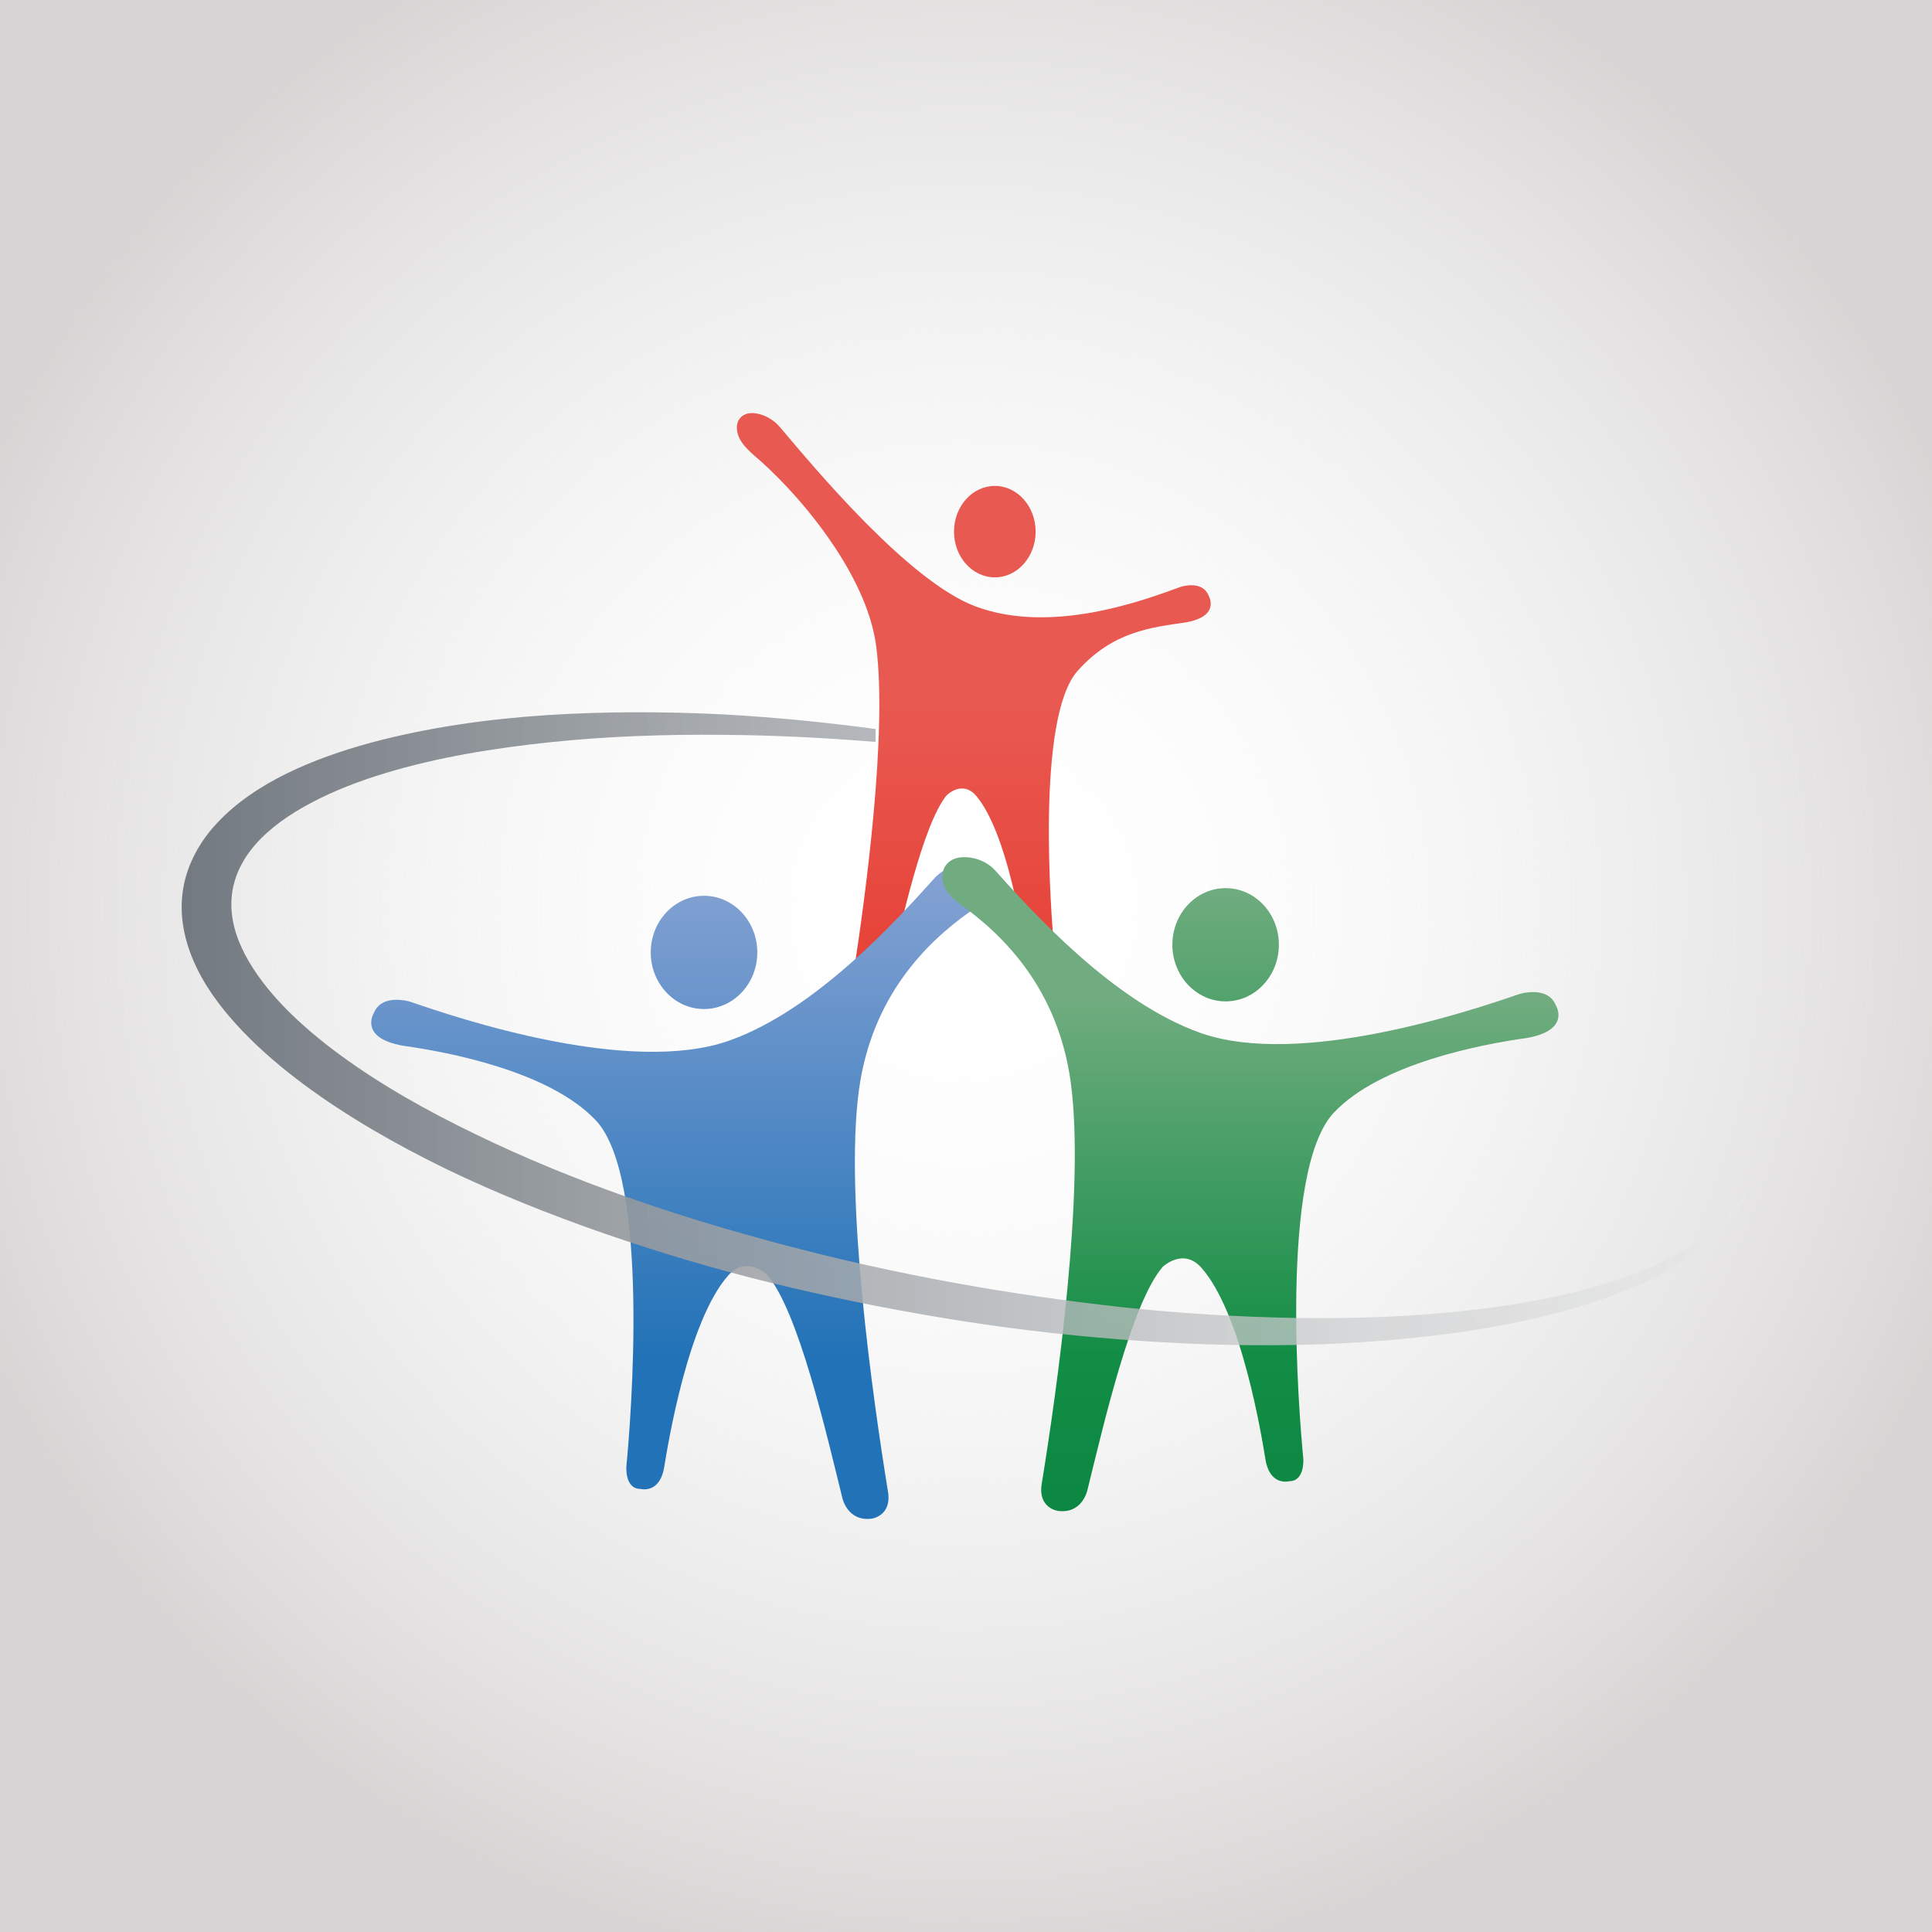
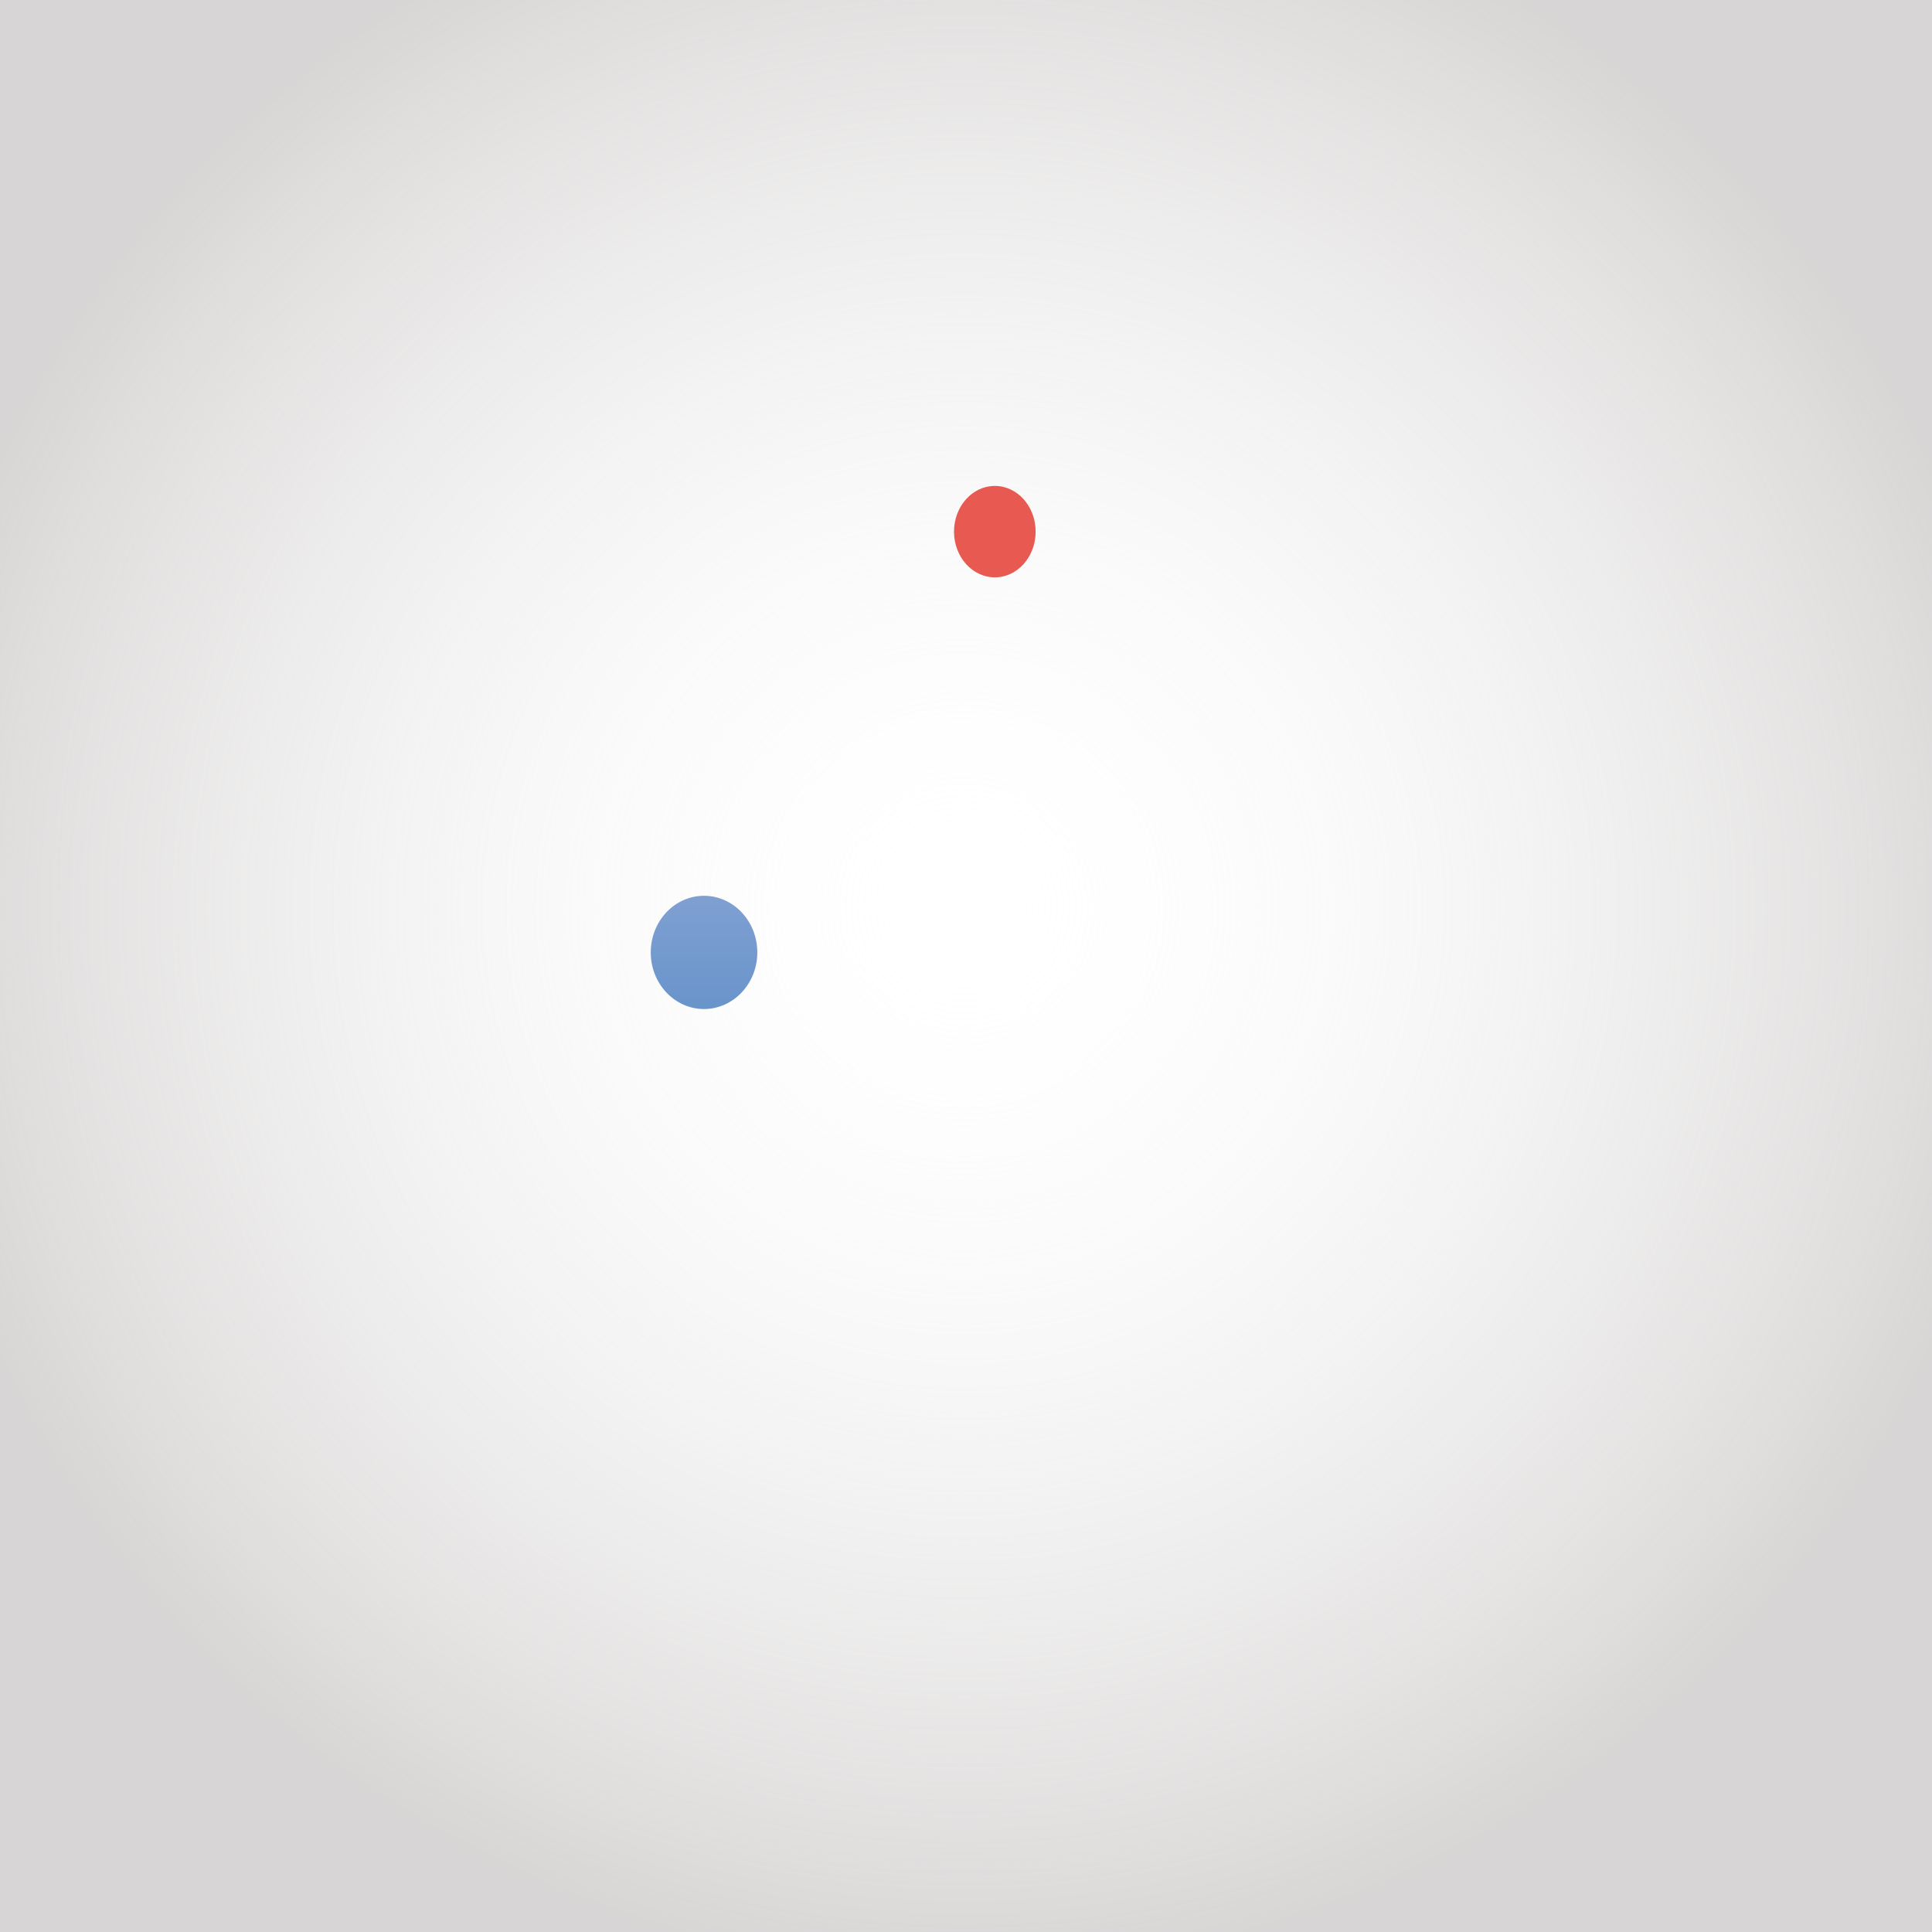
<svg xmlns="http://www.w3.org/2000/svg" xmlns:xlink="http://www.w3.org/1999/xlink" id="Layer_1" viewBox="0 0 535.2 535.2">
  <defs>
    <radialGradient id="radial-gradient" cx="266.87" cy="251.34" fx="266.87" fy="251.34" r="295.18" gradientUnits="userSpaceOnUse">
      <stop offset="0" stop-color="#fff" stop-opacity="0" />
      <stop offset="1" stop-color="#c7c4c3" stop-opacity=".7" />
    </radialGradient>
    <linearGradient id="linear-gradient" x1="5636.32" y1="112.67" x2="5636.32" y2="293.02" gradientTransform="translate(5911.9) rotate(-180) scale(1 -1)" gradientUnits="userSpaceOnUse">
      <stop offset="0" stop-color="#e85951" />
      <stop offset=".44" stop-color="#e85951" />
      <stop offset="1" stop-color="#e6392d" />
    </linearGradient>
    <linearGradient id="linear-gradient-2" x1="5642.13" y1="115.06" x2="5642.13" y2="295.42" xlink:href="#linear-gradient" />
    <linearGradient id="linear-gradient-3" x1="195.03" y1="240.95" x2="195.03" y2="376.77" gradientUnits="userSpaceOnUse">
      <stop offset="0" stop-color="#85a2d3" />
      <stop offset="1" stop-color="#2172b7" />
    </linearGradient>
    <linearGradient id="linear-gradient-4" x1="188.17" y1="240.95" x2="188.17" y2="376.77" xlink:href="#linear-gradient-3" />
    <linearGradient id="linear-gradient-5" x1="5638.81" y1="245.73" x2="5638.81" y2="444.25" gradientTransform="translate(5978.32) rotate(-180) scale(1 -1)" gradientUnits="userSpaceOnUse">
      <stop offset="0" stop-color="#70ac7f" />
      <stop offset=".5" stop-color="#128d45" />
      <stop offset="1" stop-color="#048040" />
    </linearGradient>
    <linearGradient id="linear-gradient-6" x1="5629.95" y1="263.84" x2="5629.95" y2="462.36" gradientTransform="translate(5976.32 13.02) rotate(-180) scale(1 -1)" xlink:href="#linear-gradient-5" />
    <linearGradient id="linear-gradient-7" x1="50.3" y1="284.99" x2="484.9" y2="284.99" gradientUnits="userSpaceOnUse">
      <stop offset="0" stop-color="#727980" />
      <stop offset="1" stop-color="#eaeaea" stop-opacity=".65" />
    </linearGradient>
  </defs>
  <rect width="535.2" height="535.2" style="fill: url(#radial-gradient);" />
  <g>
    <g>
      <path d="M286.89,147.28c0,6.99-5.06,12.66-11.3,12.66s-11.31-5.67-11.31-12.66,5.06-12.67,11.31-12.67,11.3,5.67,11.3,12.67Z" style="fill: url(#linear-gradient);" />
-       <path d="M270.46,220.51c8.58,10.23,12.79,37.86,13.6,43.06,1.01,5.88,5.03,4.69,5.03,4.69,3.34,0,2.97-5.07,2.97-5.07-.94-10.05-5.13-64.35,6.46-77.35,9.79-10.97,20.36-12.01,30.13-13.45,9.48-1.75,6.2-7.28,6.2-7.28-1.72-4.59-7.82-2.53-7.82-2.53-10.2,3.73-35.73,13.28-56.81,5.4-18.43-6.89-44.47-38.18-54.14-49.64-2.04-2.42-5.09-3.9-7.78-3.9-1.51,0-2.59.55-3.29,1.39-1.22,1.46-1.19,3.87.12,6.13.85,1.48,2.3,2.9,3.67,4.12,11.15,9.33,31.26,32.08,33.94,53.05,3.06,24.04-2.89,68.42-6.21,90.02-.67,5.19,3.49,5.77,3.49,5.77,5.16.71,6.24-4.62,6.24-4.62,3.41-14.53,9.33-41.85,15.98-49.98,0,0,4.35-4.41,8.22.2Z" style="fill: url(#linear-gradient-2);" />
    </g>
    <g>
      <path d="M180.27,263.84c0,8.66,6.62,15.68,14.75,15.68s14.77-7.02,14.77-15.68-6.61-15.69-14.77-15.69-14.75,7.03-14.75,15.69Z" style="fill: url(#linear-gradient-3);" />
-       <path d="M201.73,353.33c-11.22,12.68-16.72,46.88-17.77,53.32-1.33,7.29-6.57,5.8-6.57,5.8-4.37,0-3.87-6.28-3.87-6.28,1.22-12.45,6.69-79.68-8.45-95.79-12.79-13.59-40.68-18.91-53.43-20.7-12.38-2.17-8.09-9.02-8.09-9.02,2.24-5.69,10.21-3.13,10.21-3.13,13.32,4.62,60.75,20.49,88.27,10.73,24.07-8.53,46.46-33.47,56.89-45.04,2.2-2.44,5.81-3.82,9.14-3.62,5.13.31,6.69,5.08,4.5,8.9-.9,1.59-2.5,2.98-3.96,4.11-12.03,8.53-27.17,23.49-30.67,49.45-4,29.77,3.76,84.74,8.11,111.48.88,6.44-4.55,7.15-4.55,7.15-6.75.89-8.14-5.72-8.14-5.72-4.45-17.99-12.19-51.82-20.88-61.89,0,0-5.69-5.45-10.73.24Z" style="fill: url(#linear-gradient-4);" />
    </g>
    <g>
-       <path d="M354.27,261.71c0,8.67-6.61,15.69-14.74,15.69s-14.76-7.02-14.76-15.69,6.6-15.68,14.76-15.68,14.74,7.02,14.74,15.68Z" style="fill: url(#linear-gradient-5);" />
-       <path d="M332.82,351.2c11.21,12.67,16.72,46.87,17.77,53.32,1.32,7.29,6.57,5.8,6.57,5.8,4.38,0,3.88-6.28,3.88-6.28-1.23-12.44-6.7-79.69,8.44-95.79,12.79-13.59,40.68-18.92,53.44-20.7,12.37-2.17,8.09-9.02,8.09-9.02-2.25-5.68-10.21-3.14-10.21-3.14-13.32,4.62-60.75,20.49-88.27,10.74-24.07-8.53-46.47-33.47-56.89-45.04-2.2-2.45-5.8-3.83-9.15-3.62-5.12.31-6.69,5.08-4.49,8.9.91,1.59,2.5,2.98,3.96,4.11,12.03,8.53,27.17,23.49,30.67,49.45,4,29.78-3.77,84.74-8.11,111.48-.87,6.43,4.56,7.14,4.56,7.14,6.75.89,8.14-5.72,8.14-5.72,4.46-17.98,12.19-51.82,20.87-61.89,0,0,5.69-5.45,10.73.26Z" style="fill: url(#linear-gradient-6);" />
-     </g>
-     <path d="M472.19,342.62c-5.69,4.26-12.43,7.61-19.56,10.28-14.3,5.34-29.96,8.34-45.73,10.09-15.79,1.79-31.82,2.37-47.81,2.11-16-.28-31.97-1.24-47.83-2.94-31.68-3.47-63-9.09-93.22-17.07-30.2-7.91-59.58-17.88-86.3-30.88-13.36-6.44-26.12-13.62-37.37-21.85-11.17-8.19-21.03-17.56-26.5-27.93-2.71-5.16-4.15-10.56-3.7-15.82.43-5.26,2.74-10.35,6.71-14.81,3.94-4.48,9.42-8.32,15.6-11.55,6.18-3.26,13.09-5.91,20.3-8.09,14.47-4.39,30.08-6.92,45.84-8.57,15.79-1.64,31.84-2.19,47.9-2.02,14.02.1,28.04.81,42.03,1.96v-3.58c-13.78-1.86-27.7-3.23-41.72-4.02-16.34-.84-32.82-.88-49.28.17-16.46,1.09-32.93,3.38-48.88,7.66-7.97,2.17-15.79,4.88-23.14,8.46-7.32,3.59-14.17,8.14-19.47,13.86-5.33,5.69-8.78,12.63-9.54,19.73-.81,7.12.96,14.17,4.09,20.53,3.12,6.4,7.66,12.16,12.73,17.46,5.09,5.29,10.8,10.13,16.84,14.63,12.12,8.97,25.54,16.64,39.54,23.47,14.07,6.75,28.74,12.62,43.77,17.84,15.04,5.19,30.41,9.79,46.08,13.62,15.67,3.84,31.57,7.08,47.64,9.73,16.06,2.68,32.32,4.65,48.67,5.92,32.67,2.56,65.93,2.45,98.32-2.51,8.08-1.3,16.06-2.92,23.87-5,7.79-2.09,15.43-4.59,22.56-7.83,7.11-3.23,13.8-7.11,19.23-11.88,5.39-4.77,9.45-10.47,11.07-16.57-2.46,5.92-6.99,11.17-12.72,15.38Z" style="fill: url(#linear-gradient-7);" />
+       </g>
  </g>
</svg>